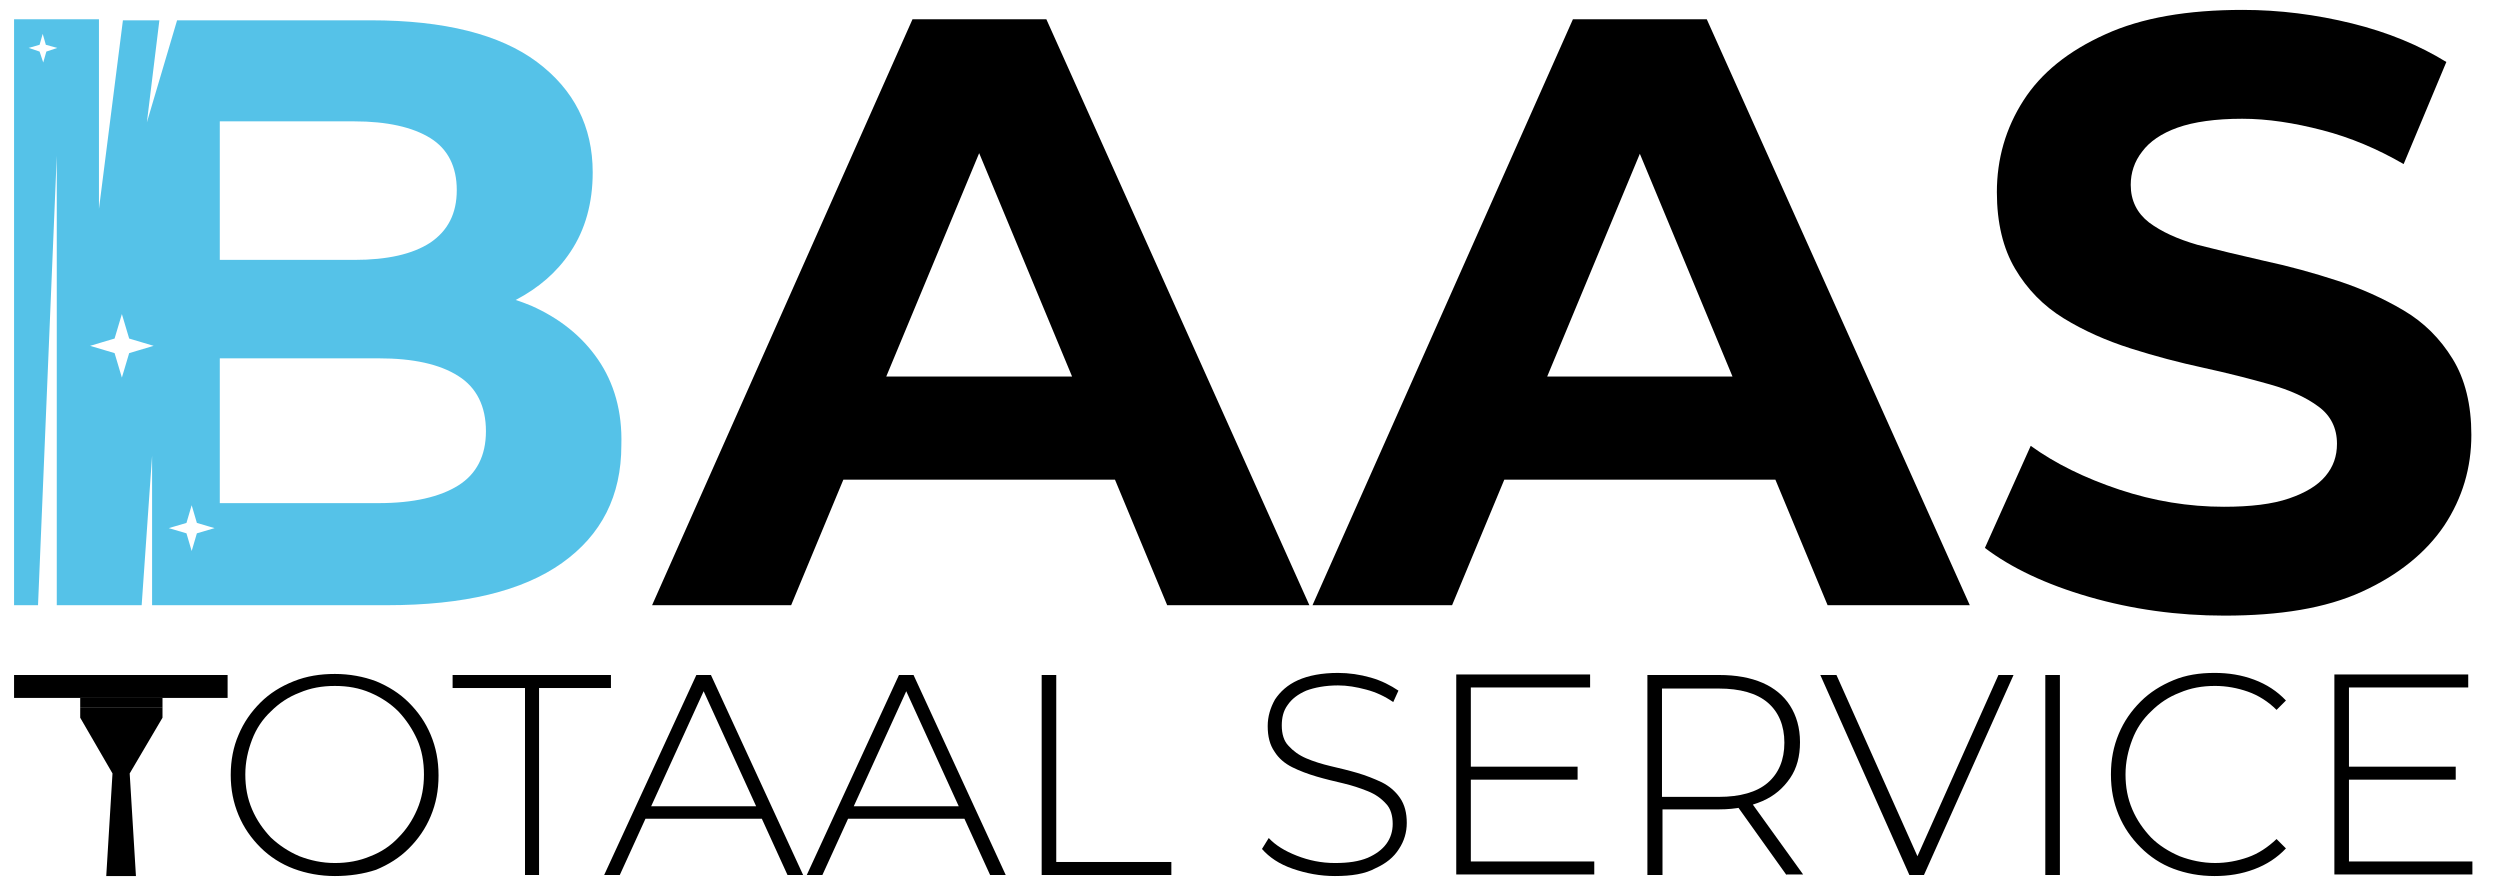
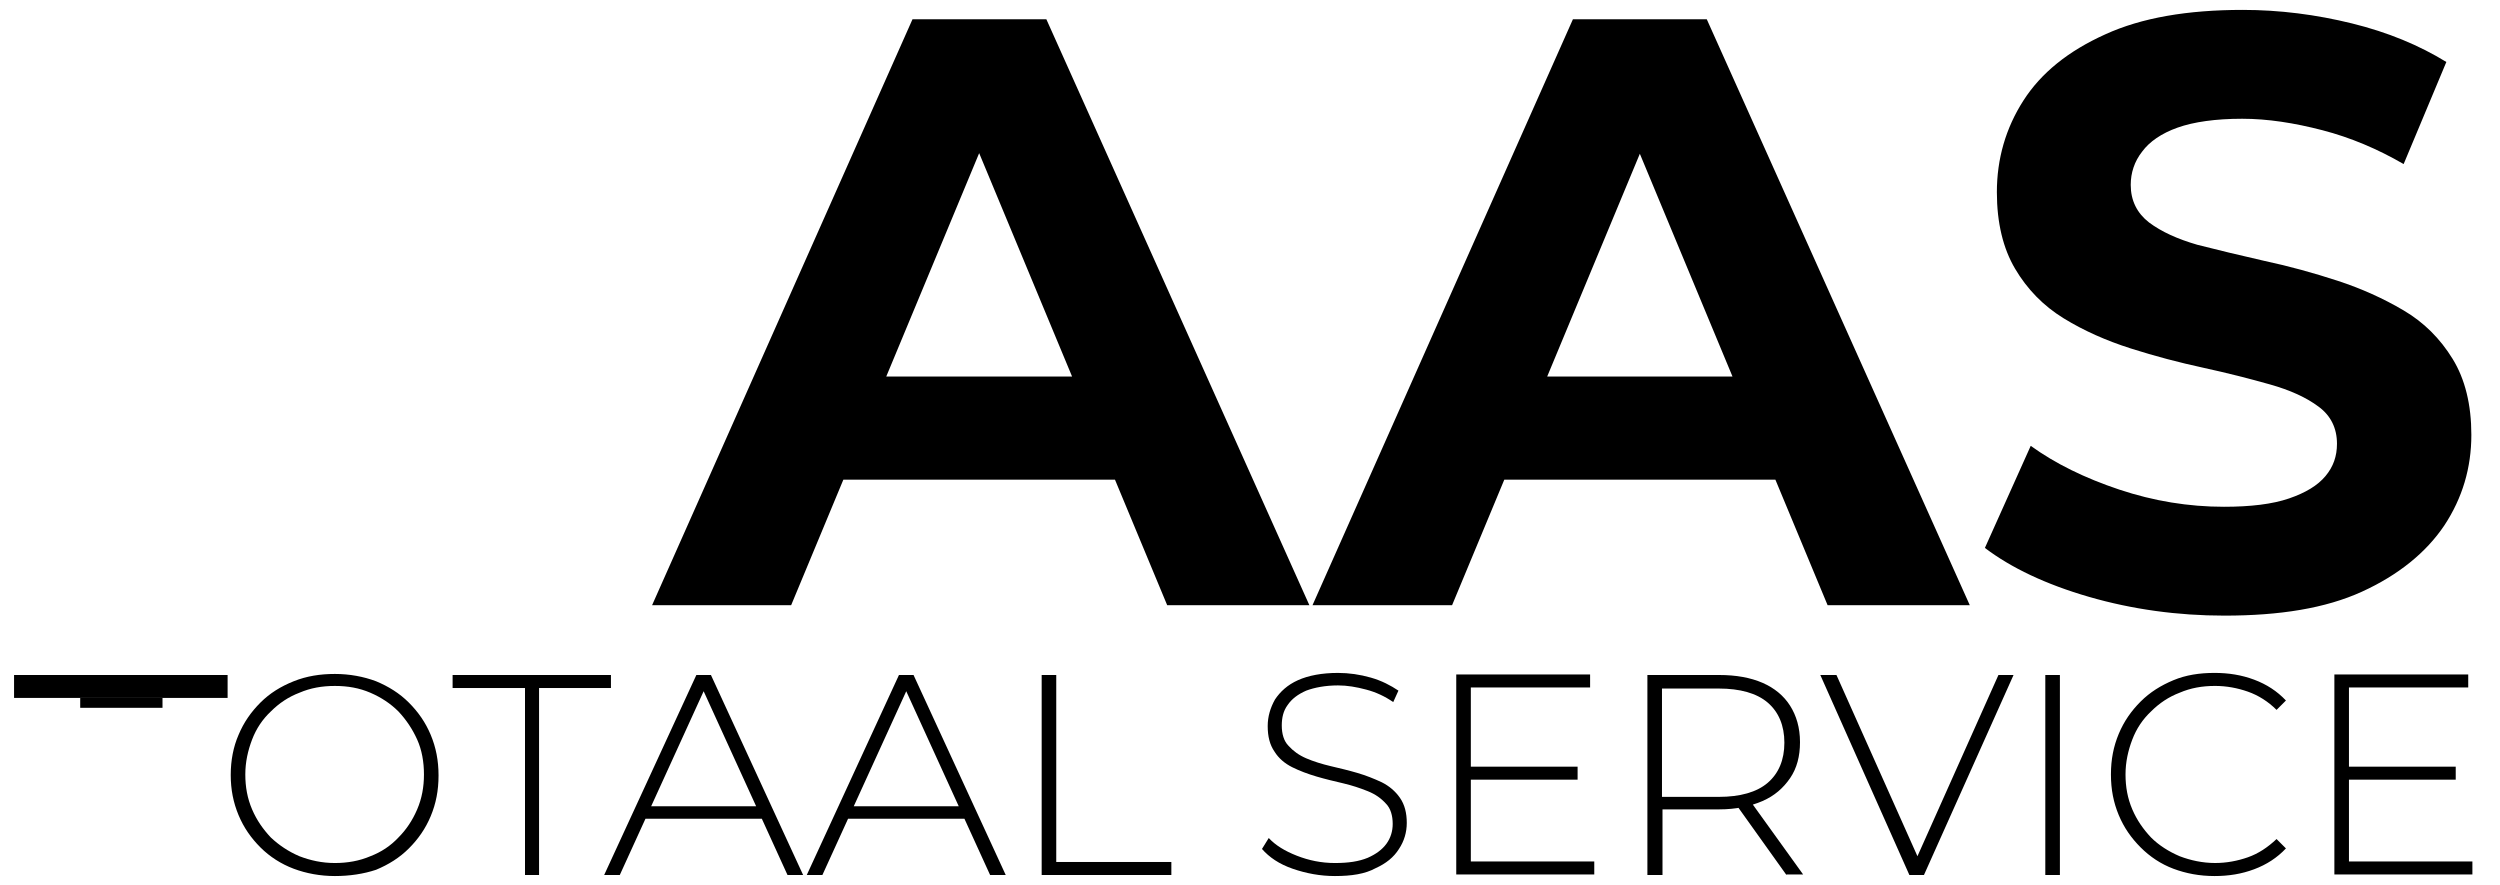
<svg xmlns="http://www.w3.org/2000/svg" version="1.1" id="Laag_1" x="0px" y="0px" viewBox="0 0 480 170" style="enable-background:new 0 0 480 170;" xml:space="preserve">
  <style type="text/css">
	.st0{fill:#55C2E8;}
</style>
  <g>
    <path d="M125.2,116.2l50-112.5h25.7l50.5,112.5h-27.3l-41.3-99.3h10.4l-41.3,99.3H125.2z M150.4,92.1l6.6-19.8h58.2l6.8,19.8H150.4   z" />
    <path d="M252,116.2L302,3.7h25.7l50.5,112.5h-27.3l-41.3-99.3h10.5l-41.3,99.3H252z M277.3,92.1l6.6-19.8h58.2l6.8,19.8H277.3z" />
    <path d="M427.1,118.2c-9,0-17.7-1.2-26-3.6c-8.3-2.4-15-5.6-20-9.4l8.8-19.6c4.7,3.4,10.4,6.2,17,8.4c6.6,2.2,13.3,3.3,20.1,3.3   c5.1,0,9.3-0.5,12.5-1.6s5.5-2.5,7-4.3c1.5-1.8,2.2-3.8,2.2-6.2c0-3-1.2-5.4-3.5-7.1c-2.4-1.8-5.5-3.2-9.4-4.3   c-3.9-1.1-8.2-2.2-12.8-3.2c-4.6-1-9.2-2.2-13.9-3.7s-9-3.4-12.9-5.8c-3.9-2.4-7-5.6-9.3-9.5c-2.3-3.9-3.5-8.8-3.5-14.7   c0-6.4,1.7-12.3,5.1-17.6c3.4-5.3,8.6-9.5,15.7-12.7c7-3.2,15.8-4.7,26.4-4.7c7.1,0,14.1,0.9,21,2.6s12.9,4.2,18.1,7.4l-8.2,19.6   c-5-2.9-10.2-5.1-15.6-6.5c-5.4-1.4-10.5-2.2-15.4-2.2c-5.1,0-9.3,0.6-12.4,1.7c-3.1,1.1-5.4,2.7-6.8,4.6c-1.5,1.9-2.2,4.1-2.2,6.4   c0,3,1.2,5.4,3.5,7.2c2.4,1.8,5.5,3.2,9.3,4.3c3.9,1,8.1,2,12.9,3.1c4.7,1,9.4,2.3,14,3.8c4.6,1.5,8.8,3.4,12.7,5.7s7,5.4,9.4,9.3   c2.4,3.9,3.6,8.8,3.6,14.6c0,6.3-1.7,12.1-5.2,17.4c-3.5,5.2-8.8,9.5-15.8,12.7S437.7,118.2,427.1,118.2z" />
-     <path class="st0" d="M114.8,69c-3.1-4.5-7.4-7.9-12.8-10.3c-1-0.4-2-0.8-3-1.1c4.4-2.3,7.9-5.3,10.5-9.2c2.9-4.3,4.3-9.5,4.3-15.3   c0-8.8-3.6-15.9-10.7-21.2s-17.8-8-31.9-8h-29h-8.2l-5.8,19.6l2.4-19.6h-7L19,40.1V3.7H2.7v112.5h4.6l3.6-86.3v86.3h16.3l2-28.7   v28.7h12.9h32.2c14.8,0,26-2.7,33.6-8.1c7.6-5.4,11.4-12.9,11.4-22.6C119.5,79,117.9,73.5,114.8,69z M8.9,9.9l-0.6,2.1L7.6,9.9   L5.5,9.2l2.1-0.6l0.6-2.1l0.6,2.1L11,9.2L8.9,9.9z M24.8,67.8l-1.4,4.7L22,67.8l-4.7-1.4l4.7-1.4l1.4-4.7l1.4,4.7l4.7,1.4   L24.8,67.8z M37.8,102.4l-1,3.4l-1-3.4l-3.4-1l3.4-1l1-3.4l1,3.4l3.4,1L37.8,102.4z M42.2,23.3H68c6.3,0,11.2,1.1,14.6,3.2   c3.4,2.1,5.1,5.5,5.1,10c0,4.5-1.7,7.8-5.1,10.1c-3.4,2.2-8.2,3.3-14.6,3.3H42.2V23.3z M88,93.2c-3.5,2.2-8.6,3.4-15.3,3.4H42.2   V68.8h30.5c6.6,0,11.7,1.1,15.3,3.4c3.5,2.2,5.3,5.8,5.3,10.6C93.3,87.5,91.5,91,88,93.2z" />
  </g>
  <g>
    <path d="M64.3,168.2c-2.8,0-5.5-0.5-7.9-1.4s-4.6-2.3-6.4-4.1c-1.8-1.8-3.2-3.8-4.2-6.2s-1.5-4.9-1.5-7.7s0.5-5.4,1.5-7.7   c1-2.4,2.4-4.4,4.2-6.2c1.8-1.8,3.9-3.1,6.4-4.1s5.1-1.4,7.9-1.4s5.5,0.5,7.9,1.4c2.4,1,4.5,2.3,6.3,4.1c1.8,1.8,3.2,3.8,4.2,6.2   c1,2.4,1.5,4.9,1.5,7.8s-0.5,5.4-1.5,7.8s-2.4,4.4-4.2,6.2s-3.9,3.1-6.3,4.1C69.8,167.8,67.1,168.2,64.3,168.2z M64.3,165.7   c2.4,0,4.7-0.4,6.8-1.3c2.1-0.8,3.9-2,5.4-3.6c1.5-1.5,2.7-3.3,3.6-5.4c0.9-2.1,1.3-4.3,1.3-6.7c0-2.4-0.4-4.7-1.3-6.7   s-2.1-3.8-3.6-5.4c-1.5-1.5-3.3-2.7-5.4-3.6s-4.3-1.3-6.8-1.3s-4.7,0.4-6.8,1.3c-2.1,0.8-3.9,2-5.5,3.6c-1.6,1.5-2.8,3.3-3.6,5.4   s-1.3,4.3-1.3,6.7c0,2.4,0.4,4.6,1.3,6.7c0.9,2.1,2.1,3.8,3.6,5.4c1.6,1.5,3.4,2.7,5.5,3.6C59.6,165.2,61.8,165.7,64.3,165.7z" />
    <path d="M100.8,168v-35.9H86.9v-2.5h30.4v2.5h-13.8V168L100.8,168L100.8,168z" />
    <path d="M116,168l17.7-38.4h2.8l17.7,38.4h-3l-16.7-36.6h1.2L119,168H116z M122.4,157.2l0.9-2.4h23l0.9,2.4H122.4z" />
    <path d="M154.9,168l17.7-38.4h2.8l17.7,38.4h-3l-16.7-36.6h1.2L157.9,168H154.9z M161.4,157.2l0.9-2.4h23l0.9,2.4H161.4z" />
    <path d="M200,168v-38.4h2.8v35.9h22.1v2.5L200,168L200,168z" />
    <path d="M256.3,168.2c-2.8,0-5.5-0.5-8.1-1.4s-4.5-2.2-5.9-3.8l1.3-2.1c1.3,1.4,3.1,2.5,5.4,3.4c2.3,0.9,4.7,1.4,7.3,1.4   c2.6,0,4.6-0.3,6.3-1c1.6-0.7,2.8-1.6,3.6-2.7c0.8-1.1,1.2-2.4,1.2-3.8c0-1.6-0.4-3-1.3-3.9c-0.9-1-2-1.8-3.5-2.4s-3-1.1-4.7-1.5   s-3.4-0.8-5.1-1.3c-1.7-0.5-3.3-1.1-4.7-1.8s-2.6-1.7-3.4-3c-0.9-1.3-1.3-2.9-1.3-4.9c0-1.8,0.5-3.5,1.4-5.1c1-1.5,2.4-2.8,4.4-3.7   s4.6-1.4,7.7-1.4c2.1,0,4.2,0.3,6.3,0.9c2.1,0.6,3.8,1.5,5.3,2.5l-1,2.2c-1.6-1.1-3.3-1.9-5.2-2.4c-1.9-0.5-3.6-0.8-5.4-0.8   c-2.4,0-4.5,0.4-6.1,1c-1.6,0.7-2.8,1.6-3.6,2.8c-0.8,1.1-1.1,2.4-1.1,3.9c0,1.6,0.4,3,1.3,3.9c0.9,1,2,1.8,3.4,2.4s3,1.1,4.7,1.5   c1.7,0.4,3.4,0.8,5.1,1.3c1.7,0.5,3.2,1.1,4.7,1.8c1.4,0.7,2.6,1.7,3.5,3s1.3,2.9,1.3,4.8c0,1.8-0.5,3.5-1.5,5   c-1,1.6-2.5,2.8-4.5,3.7C262.1,167.8,259.5,168.2,256.3,168.2z" />
    <path d="M282.4,165.4h23.7v2.5h-26.5v-38.4h25.7v2.5h-22.9V165.4z M282.1,147.2h20.8v2.5h-20.8V147.2z" />
    <path d="M316.3,168v-38.4h13.8c3.2,0,6,0.5,8.3,1.5c2.3,1,4.1,2.5,5.3,4.4c1.2,1.9,1.9,4.2,1.9,7c0,2.7-0.6,5-1.9,6.9   s-3,3.4-5.3,4.4c-2.3,1-5.1,1.6-8.3,1.6h-12.2l1.3-1.3V168L316.3,168L316.3,168z M319.1,154.3l-1.3-1.3h12.2c4.1,0,7.3-0.9,9.4-2.7   s3.2-4.4,3.2-7.7c0-3.3-1.1-5.9-3.2-7.7c-2.1-1.8-5.3-2.7-9.4-2.7h-12.2l1.3-1.4V154.3z M343,168L333,154h3.2l10,13.9H343z" />
    <path d="M366.6,168l-17.1-38.4h3.1l16.4,36.7h-1.7l16.4-36.7h2.9L369.4,168H366.6z" />
    <path d="M392.7,168v-38.4h2.8V168H392.7z" />
    <path d="M425.2,168.2c-2.9,0-5.5-0.5-7.9-1.4s-4.5-2.3-6.3-4.1s-3.2-3.8-4.2-6.2c-1-2.4-1.5-4.9-1.5-7.8s0.5-5.4,1.5-7.8   c1-2.4,2.4-4.4,4.2-6.2c1.8-1.8,3.9-3.1,6.3-4.1c2.4-1,5-1.4,7.9-1.4c2.7,0,5.2,0.4,7.6,1.3c2.4,0.9,4.4,2.2,6.1,4l-1.8,1.8   c-1.6-1.6-3.5-2.8-5.5-3.5c-2-0.7-4.1-1.1-6.3-1.1c-2.5,0-4.7,0.4-6.8,1.3c-2.1,0.8-3.9,2-5.5,3.6c-1.6,1.5-2.8,3.3-3.6,5.4   s-1.3,4.3-1.3,6.7s0.4,4.6,1.3,6.7c0.9,2.1,2.1,3.8,3.6,5.4c1.5,1.5,3.4,2.7,5.5,3.6c2.1,0.8,4.4,1.3,6.8,1.3   c2.2,0,4.3-0.4,6.3-1.1c2-0.7,3.8-1.9,5.5-3.5l1.8,1.8c-1.7,1.8-3.7,3.1-6.1,4C430.4,167.8,427.9,168.2,425.2,168.2z" />
    <path d="M451,165.4h23.7v2.5h-26.5v-38.4h25.7v2.5H451L451,165.4L451,165.4z M450.7,147.2h20.8v2.5h-20.8V147.2z" />
    <rect x="2.7" y="129.6" width="41" height="4.4" />
    <rect x="15.4" y="134" width="15.8" height="1.9" />
-     <polygon points="31.2,135.9 15.4,135.9 15.4,137.8 21.6,148.5 20.4,168.2 23.3,168.2 26.1,168.2 24.9,148.5 31.2,137.8  " />
  </g>
</svg>